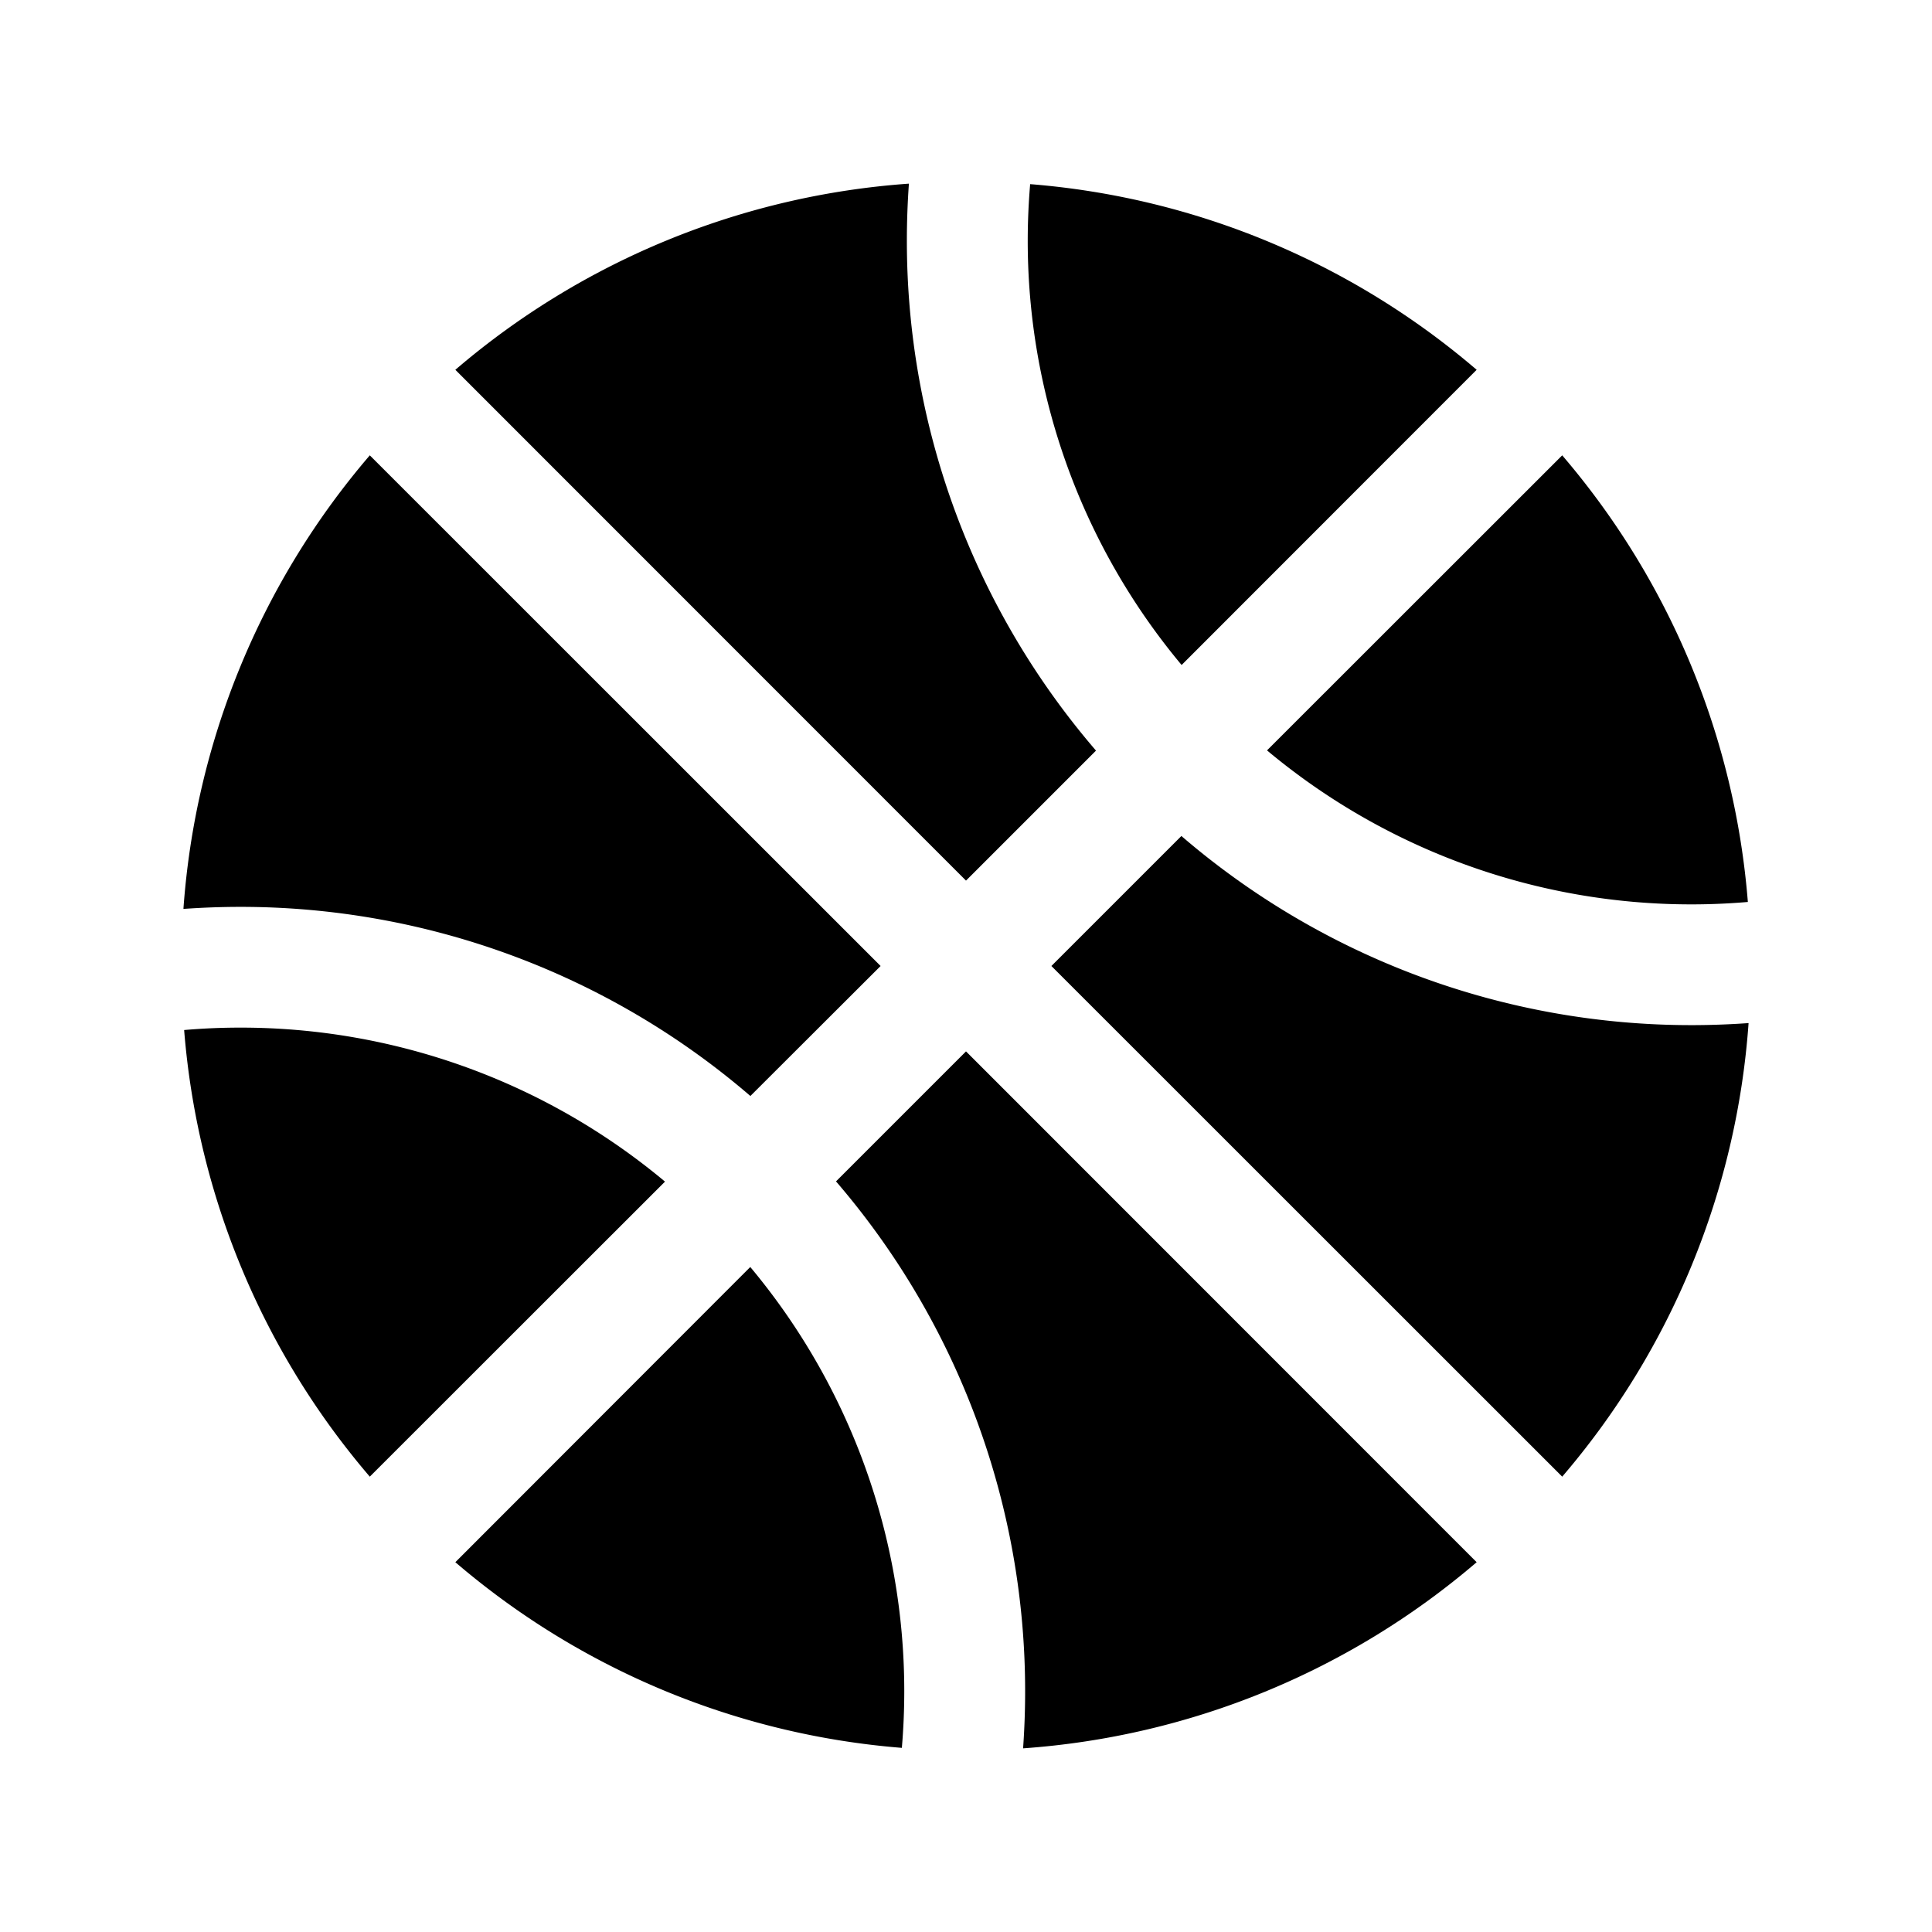
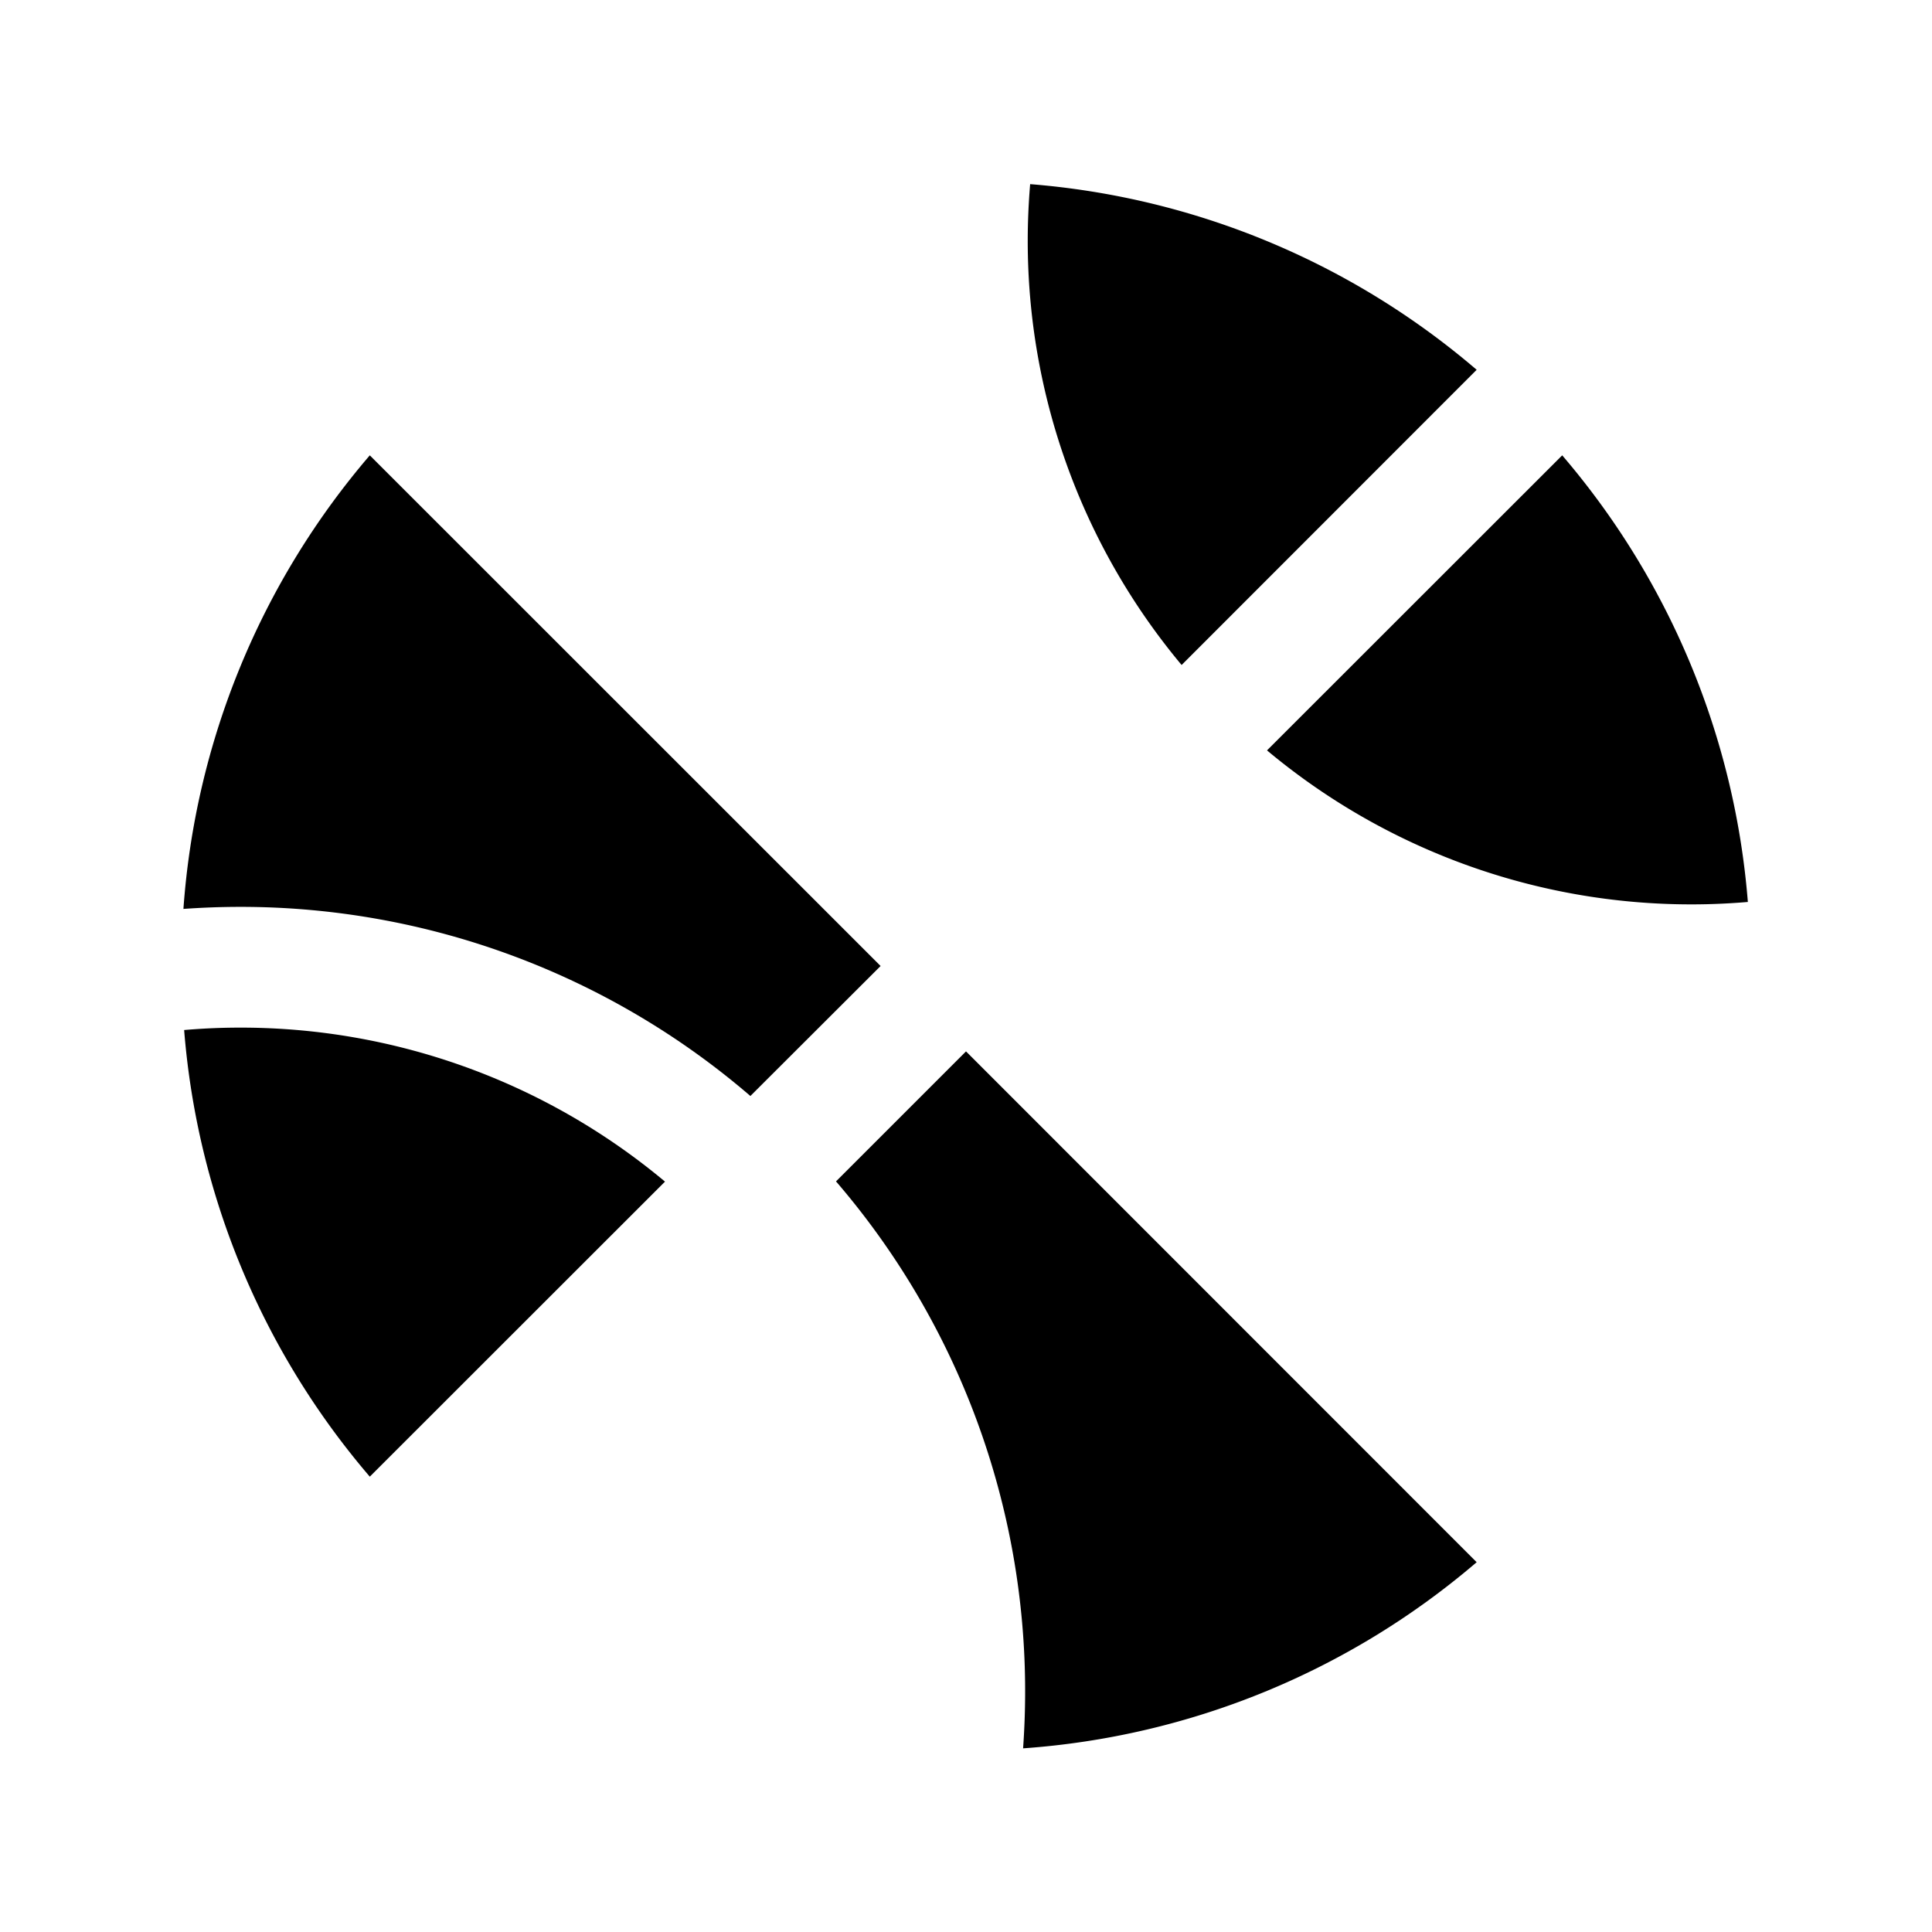
<svg xmlns="http://www.w3.org/2000/svg" fill="#000000" width="800px" height="800px" viewBox="0 0 512 512">
  <title>ionicons-v5-d</title>
-   <path d="M256,233.37l34.45-34.45A207.08,207.08,0,0,1,240.33,63.67c0-5,.19-10.05.54-15A207.09,207.09,0,0,0,120.67,98Z" />
  <path d="M313.14,176.23,391.33,98A207.07,207.07,0,0,0,273,48.8c-.41,4.9-.64,9.86-.64,14.87A175.25,175.25,0,0,0,313.14,176.23Z" />
  <path d="M335.77,198.86a175.25,175.25,0,0,0,112.56,40.81c5,0,10-.23,14.87-.64A207.07,207.07,0,0,0,414,120.67Z" />
  <path d="M176.23,313.14A175.23,175.23,0,0,0,63.67,272.33q-7.52,0-14.87.64A207.07,207.07,0,0,0,98,391.33Z" />
  <path d="M256,278.63l-34.45,34.45a207.08,207.08,0,0,1,50.12,135.25c0,5-.19,10.05-.54,15A207.06,207.06,0,0,0,391.33,414Z" />
-   <path d="M448.33,271.67a207.08,207.08,0,0,1-135.25-50.12L278.63,256,414,391.33a207.09,207.09,0,0,0,49.39-120.2C458.38,271.48,453.37,271.67,448.33,271.67Z" />
  <path d="M233.37,256,98,120.67a207.06,207.06,0,0,0-49.39,120.2c5-.35,10-.54,15-.54a207.08,207.08,0,0,1,135.25,50.12Z" />
-   <path d="M120.67,414A207.07,207.07,0,0,0,239,463.2q.63-7.35.64-14.87a175.23,175.23,0,0,0-40.81-112.56Z" />
</svg>